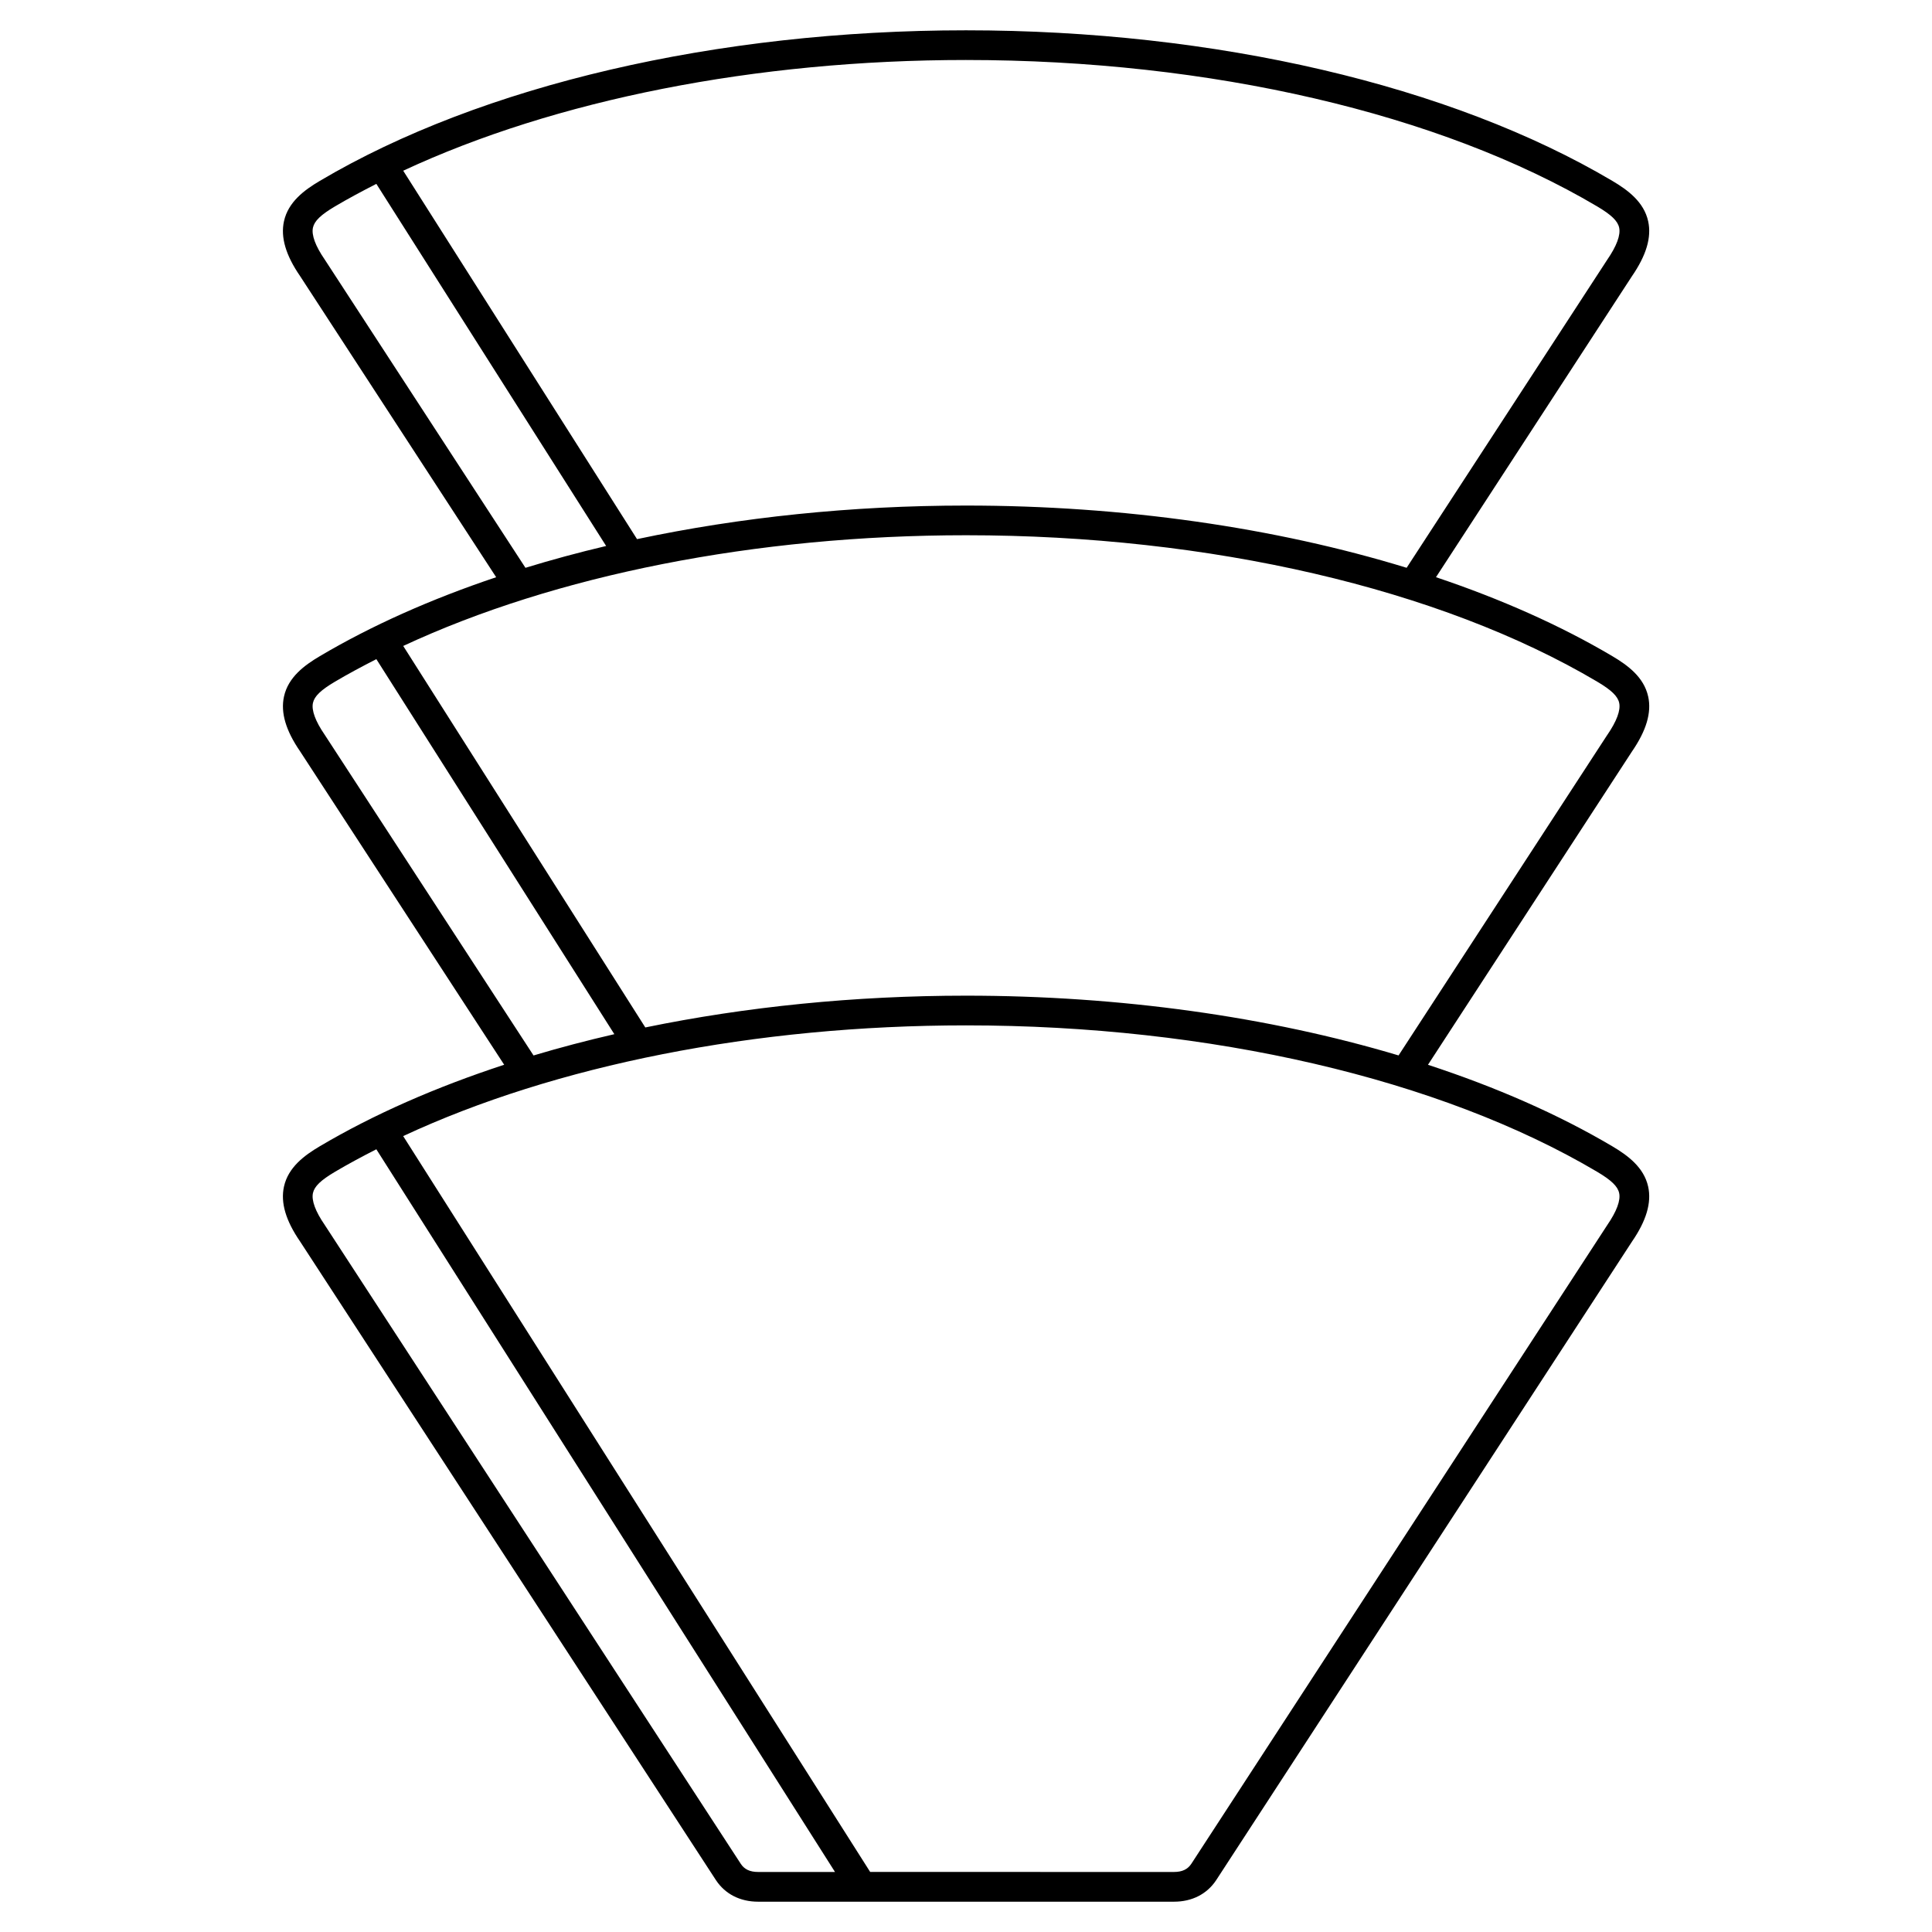
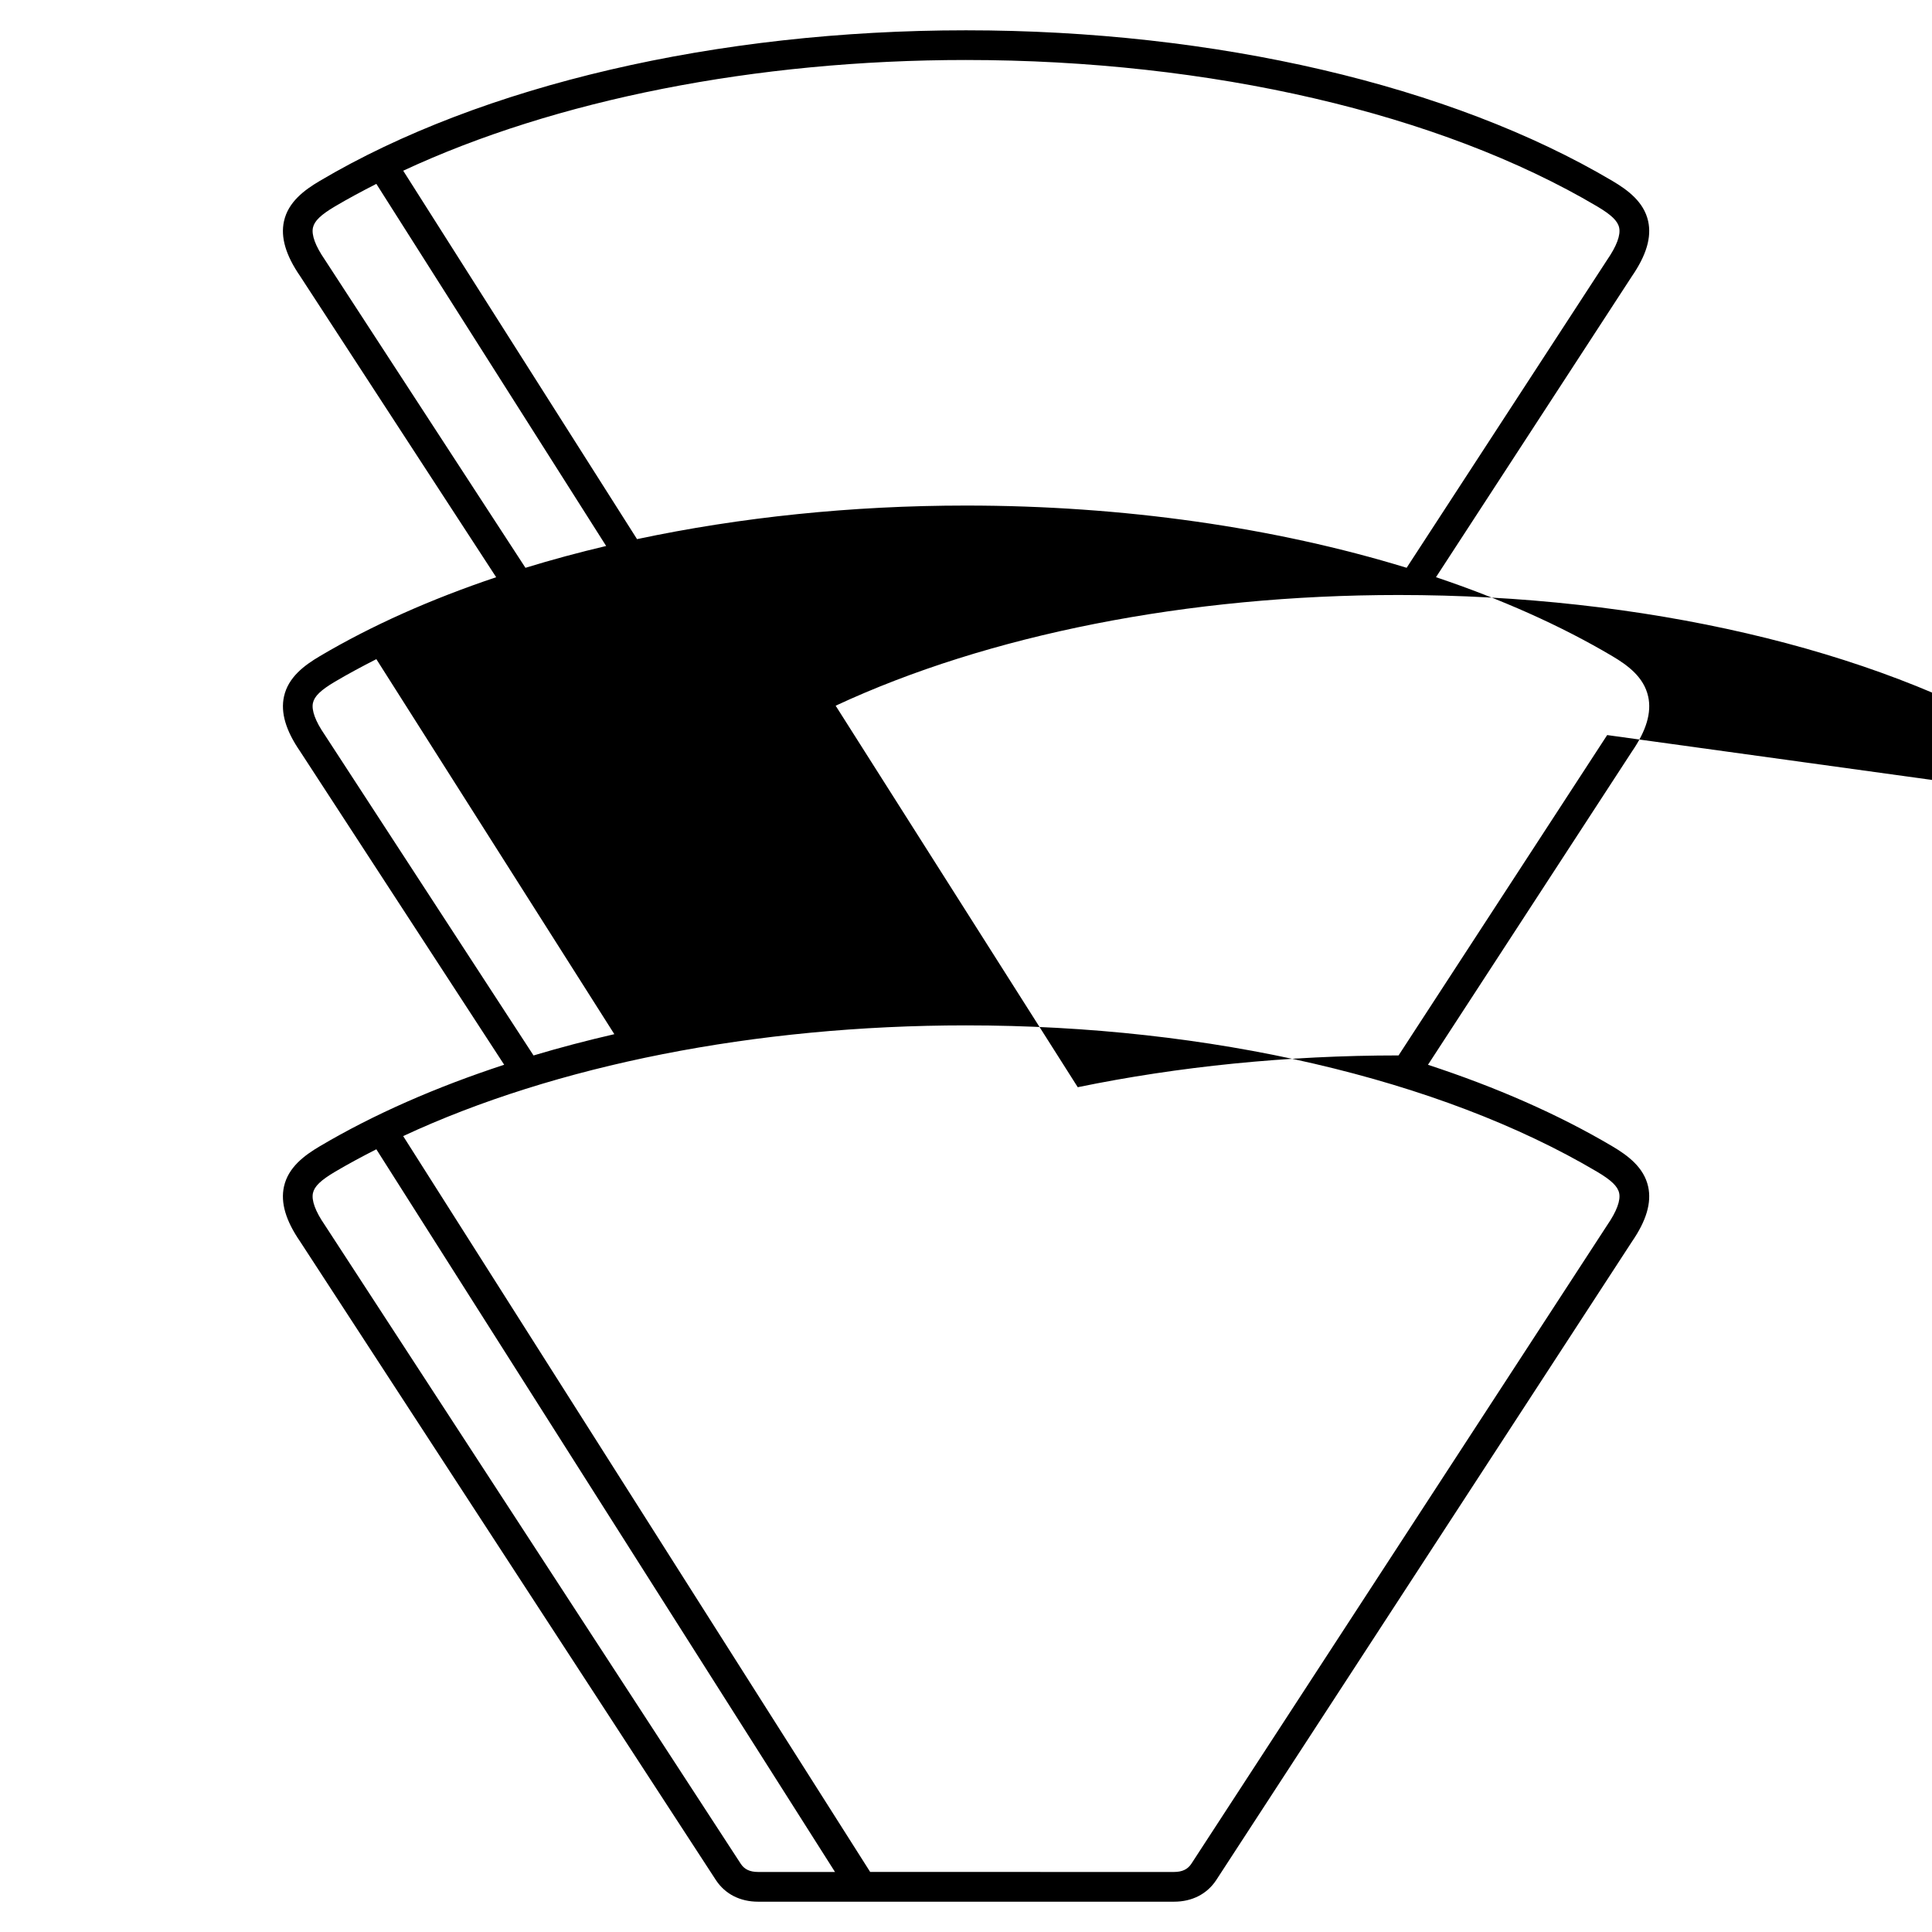
<svg xmlns="http://www.w3.org/2000/svg" fill="#000000" width="800px" height="800px" version="1.1" viewBox="144 144 512 512">
-   <path d="m580.78 328.58c-1.129-5.141-5.434-8.289-9.492-10.691-13.738-8.133-29.504-15.137-46.738-20.926l51.91-79.73c3.844-5.578 5.258-10.355 4.32-14.605-1.129-5.141-5.434-8.289-9.492-10.691-42.844-25.359-105.27-39.906-171.29-39.906-65.992 0-128.41 14.547-171.25 39.91-4.062 2.402-8.363 5.555-9.492 10.691-0.938 4.254 0.48 9.027 4.262 14.523l51.973 79.812c-17.234 5.785-33.004 12.793-46.738 20.926-4.062 2.402-8.363 5.555-9.492 10.691-0.938 4.254 0.48 9.027 4.262 14.523l54.09 83.062c-18.059 5.914-34.57 13.141-48.867 21.605-4.059 2.402-8.363 5.555-9.492 10.695-0.934 4.25 0.48 9.027 4.262 14.52l110.22 169.27c2.43 3.68 6.394 5.707 11.164 5.707h110.24c4.769 0 8.734-2.027 11.172-5.723l110.15-169.16c3.844-5.578 5.254-10.355 4.32-14.605-1.129-5.141-5.434-8.289-9.492-10.695-14.297-8.461-30.805-15.688-48.863-21.605l54.035-82.984c3.848-5.578 5.258-10.352 4.324-14.609zm-180.75-168.68c64.621 0 125.58 14.145 167.25 38.809 3.738 2.215 5.422 3.84 5.812 5.609 0.43 1.953-0.648 4.871-3.172 8.539l-53.145 81.613c-34.809-10.668-75.066-16.492-116.77-16.492-30.348 0-59.906 3.109-87.184 8.898l-61.965-97.633c40.281-18.773 93.336-29.344 149.18-29.344zm-169.98 52.871c-2.465-3.582-3.543-6.504-3.113-8.449 0.391-1.766 2.074-3.394 5.812-5.609 3.512-2.078 7.211-4.055 10.988-5.984l60.898 95.961c-7.324 1.73-14.461 3.66-21.383 5.785zm0 125.95c-2.465-3.582-3.543-6.504-3.113-8.449 0.391-1.766 2.074-3.394 5.812-5.609 3.512-2.078 7.211-4.055 10.988-5.984l63.07 99.387c-7.328 1.684-14.477 3.566-21.414 5.641zm110.27 299.22-110.27-169.33c-2.465-3.578-3.543-6.5-3.113-8.449 0.391-1.766 2.07-3.391 5.812-5.609 3.512-2.078 7.211-4.055 10.984-5.984l121.55 191.52h-20.391c-2.152 0-3.609-0.688-4.574-2.148zm232.77-177.79c0.43 1.953-0.648 4.871-3.172 8.539l-110.2 169.23c-0.977 1.48-2.434 2.168-4.586 2.168l-80.527-0.004-123.76-195.01c40.277-18.766 93.332-29.34 149.15-29.34h0.031c64.621 0 125.58 14.145 167.25 38.809 3.738 2.223 5.422 3.844 5.812 5.609zm-3.172-121.35-55.285 84.898c-34.312-10.254-73.766-15.836-114.6-15.836h-0.031c-29.527 0-58.324 2.934-84.988 8.422l-64.156-101.1c40.277-18.77 93.332-29.34 149.18-29.34 64.621 0 125.58 14.145 167.25 38.809 3.738 2.215 5.422 3.84 5.812 5.609 0.43 1.949-0.652 4.871-3.172 8.535z" />
+   <path d="m580.78 328.58c-1.129-5.141-5.434-8.289-9.492-10.691-13.738-8.133-29.504-15.137-46.738-20.926l51.91-79.73c3.844-5.578 5.258-10.355 4.32-14.605-1.129-5.141-5.434-8.289-9.492-10.691-42.844-25.359-105.27-39.906-171.29-39.906-65.992 0-128.41 14.547-171.25 39.91-4.062 2.402-8.363 5.555-9.492 10.691-0.938 4.254 0.48 9.027 4.262 14.523l51.973 79.812c-17.234 5.785-33.004 12.793-46.738 20.926-4.062 2.402-8.363 5.555-9.492 10.691-0.938 4.254 0.48 9.027 4.262 14.523l54.09 83.062c-18.059 5.914-34.57 13.141-48.867 21.605-4.059 2.402-8.363 5.555-9.492 10.695-0.934 4.25 0.48 9.027 4.262 14.52l110.22 169.27c2.43 3.68 6.394 5.707 11.164 5.707h110.24c4.769 0 8.734-2.027 11.172-5.723l110.15-169.16c3.844-5.578 5.254-10.355 4.32-14.605-1.129-5.141-5.434-8.289-9.492-10.695-14.297-8.461-30.805-15.688-48.863-21.605l54.035-82.984c3.848-5.578 5.258-10.352 4.324-14.609zm-180.75-168.68c64.621 0 125.58 14.145 167.25 38.809 3.738 2.215 5.422 3.84 5.812 5.609 0.43 1.953-0.648 4.871-3.172 8.539l-53.145 81.613c-34.809-10.668-75.066-16.492-116.77-16.492-30.348 0-59.906 3.109-87.184 8.898l-61.965-97.633c40.281-18.773 93.336-29.344 149.18-29.344zm-169.98 52.871c-2.465-3.582-3.543-6.504-3.113-8.449 0.391-1.766 2.074-3.394 5.812-5.609 3.512-2.078 7.211-4.055 10.988-5.984l60.898 95.961c-7.324 1.73-14.461 3.66-21.383 5.785zm0 125.95c-2.465-3.582-3.543-6.504-3.113-8.449 0.391-1.766 2.074-3.394 5.812-5.609 3.512-2.078 7.211-4.055 10.988-5.984l63.07 99.387c-7.328 1.684-14.477 3.566-21.414 5.641zm110.27 299.22-110.27-169.33c-2.465-3.578-3.543-6.5-3.113-8.449 0.391-1.766 2.07-3.391 5.812-5.609 3.512-2.078 7.211-4.055 10.984-5.984l121.55 191.52h-20.391c-2.152 0-3.609-0.688-4.574-2.148zm232.77-177.79c0.43 1.953-0.648 4.871-3.172 8.539l-110.2 169.23c-0.977 1.48-2.434 2.168-4.586 2.168l-80.527-0.004-123.76-195.01c40.277-18.766 93.332-29.34 149.15-29.34h0.031c64.621 0 125.58 14.145 167.25 38.809 3.738 2.223 5.422 3.844 5.812 5.609zm-3.172-121.35-55.285 84.898h-0.031c-29.527 0-58.324 2.934-84.988 8.422l-64.156-101.1c40.277-18.77 93.332-29.34 149.18-29.34 64.621 0 125.58 14.145 167.25 38.809 3.738 2.215 5.422 3.84 5.812 5.609 0.43 1.949-0.652 4.871-3.172 8.535z" />
</svg>